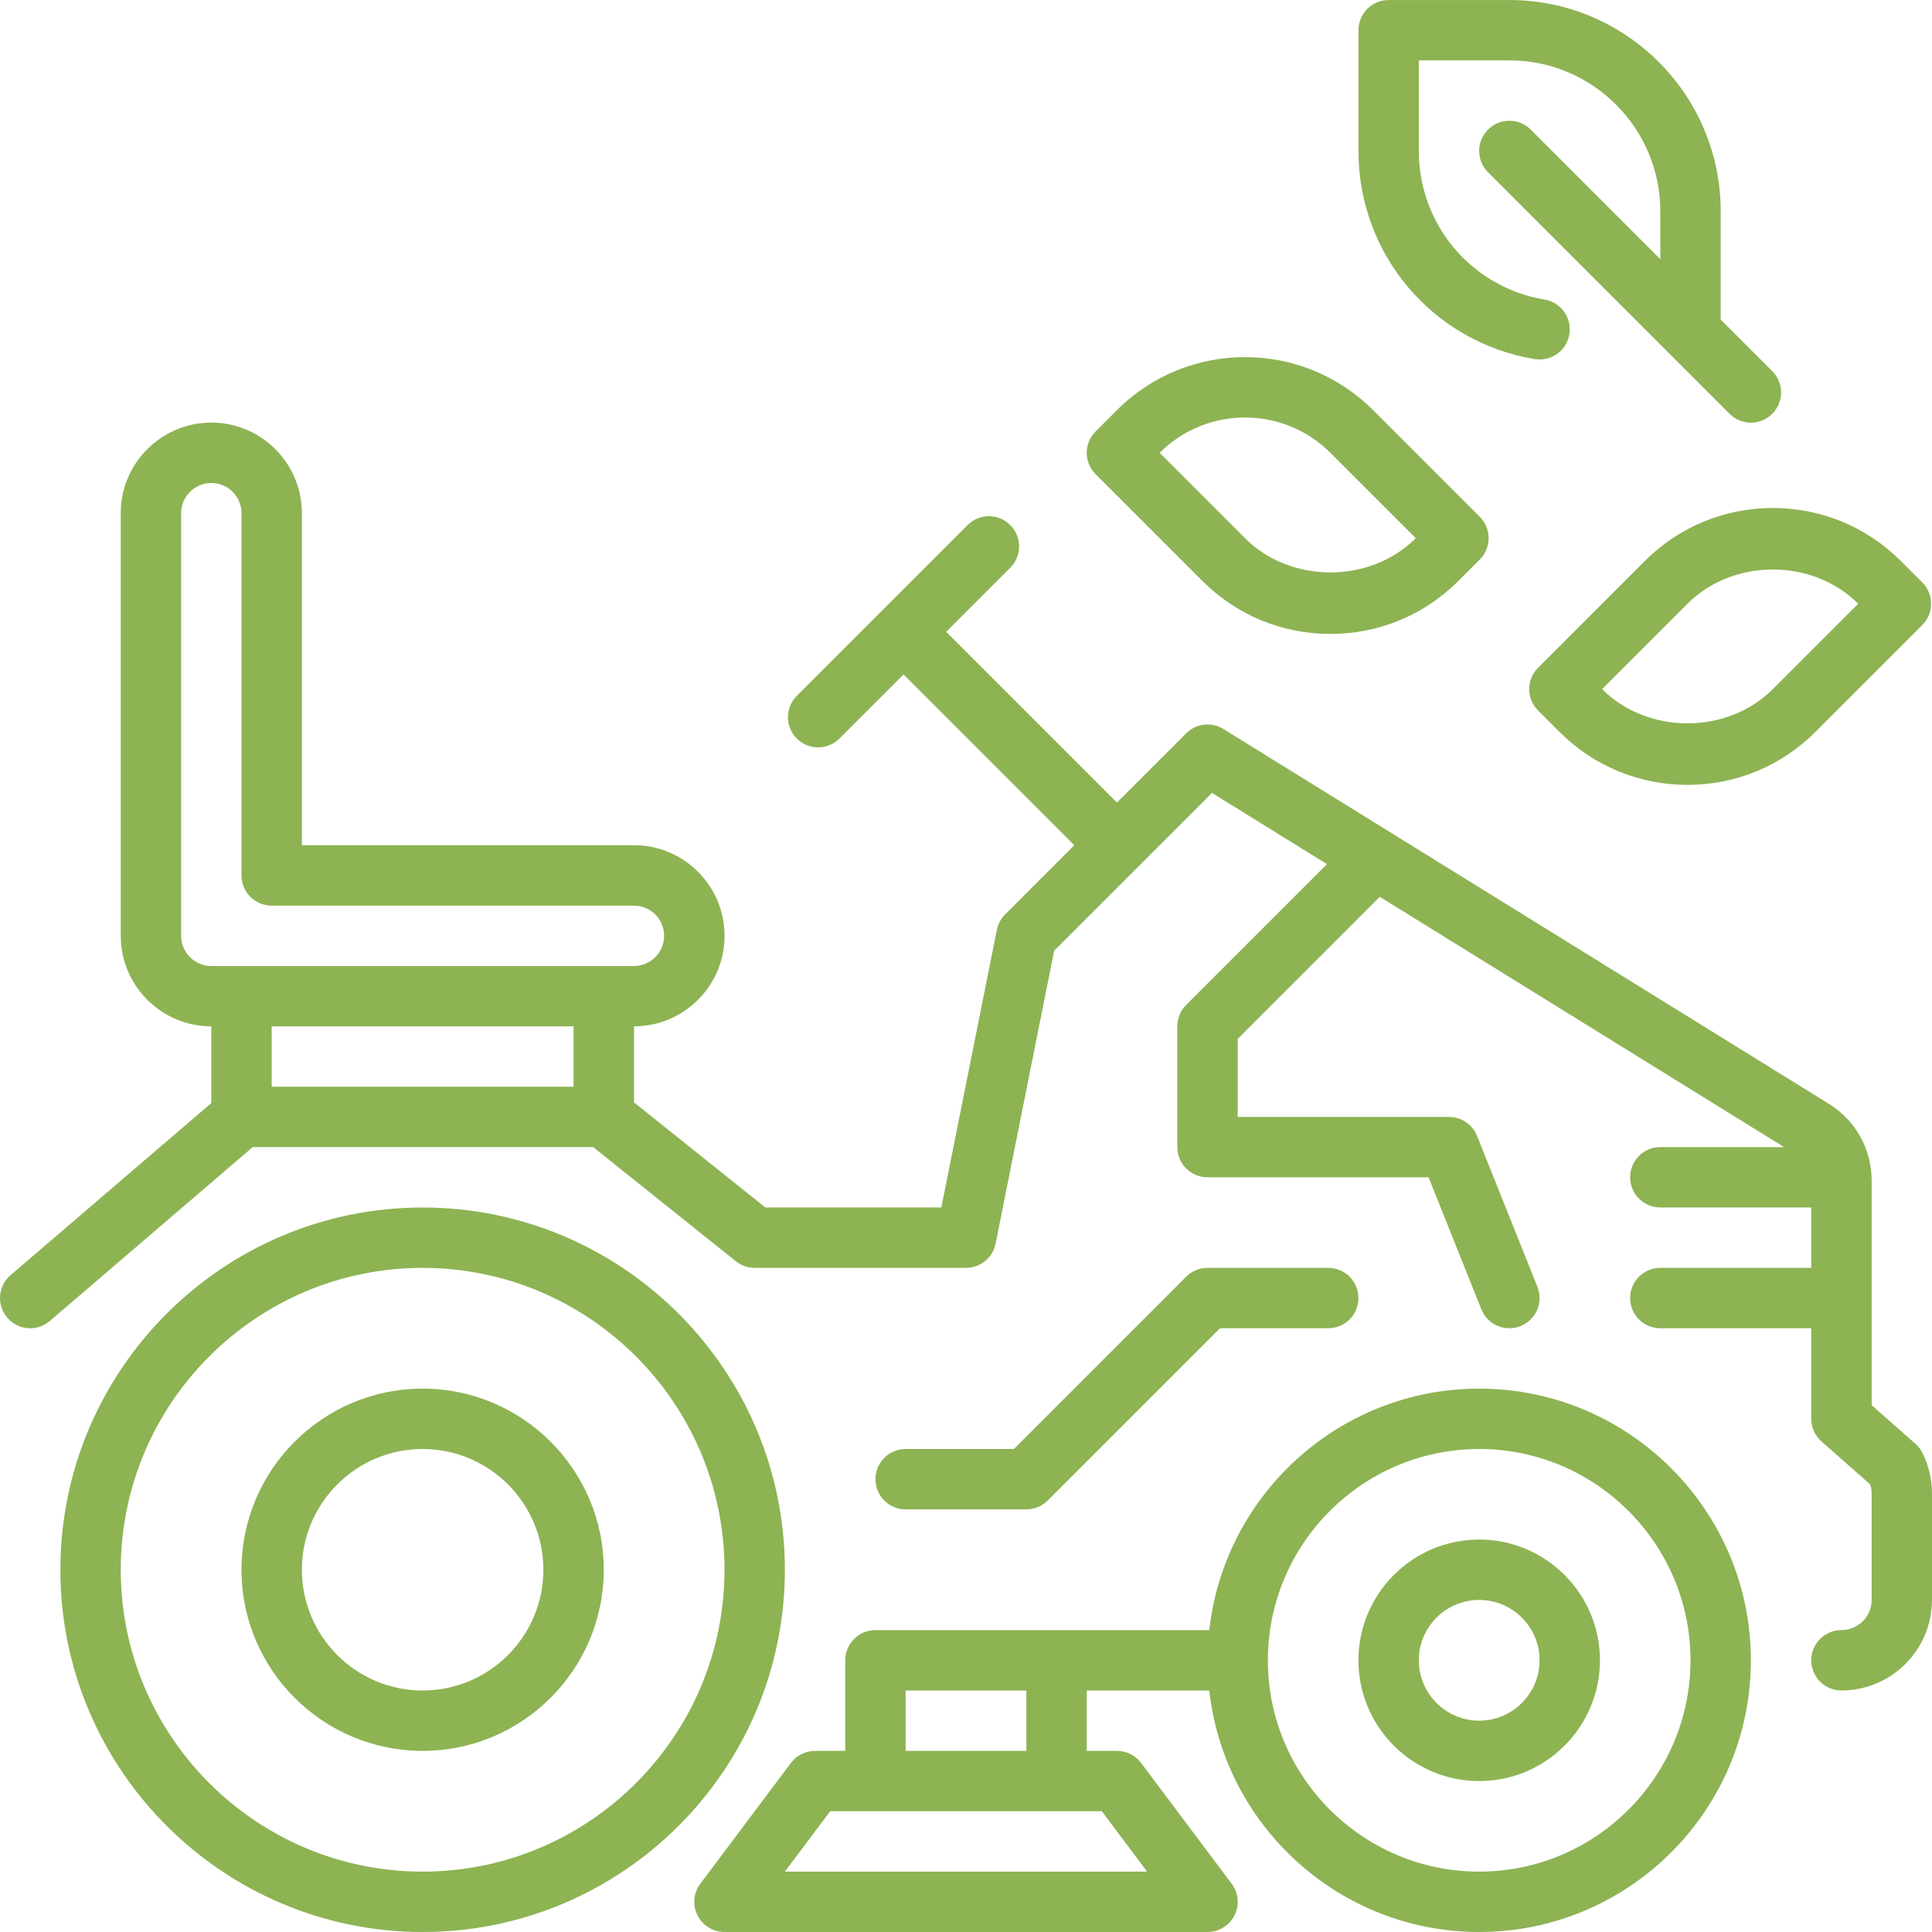
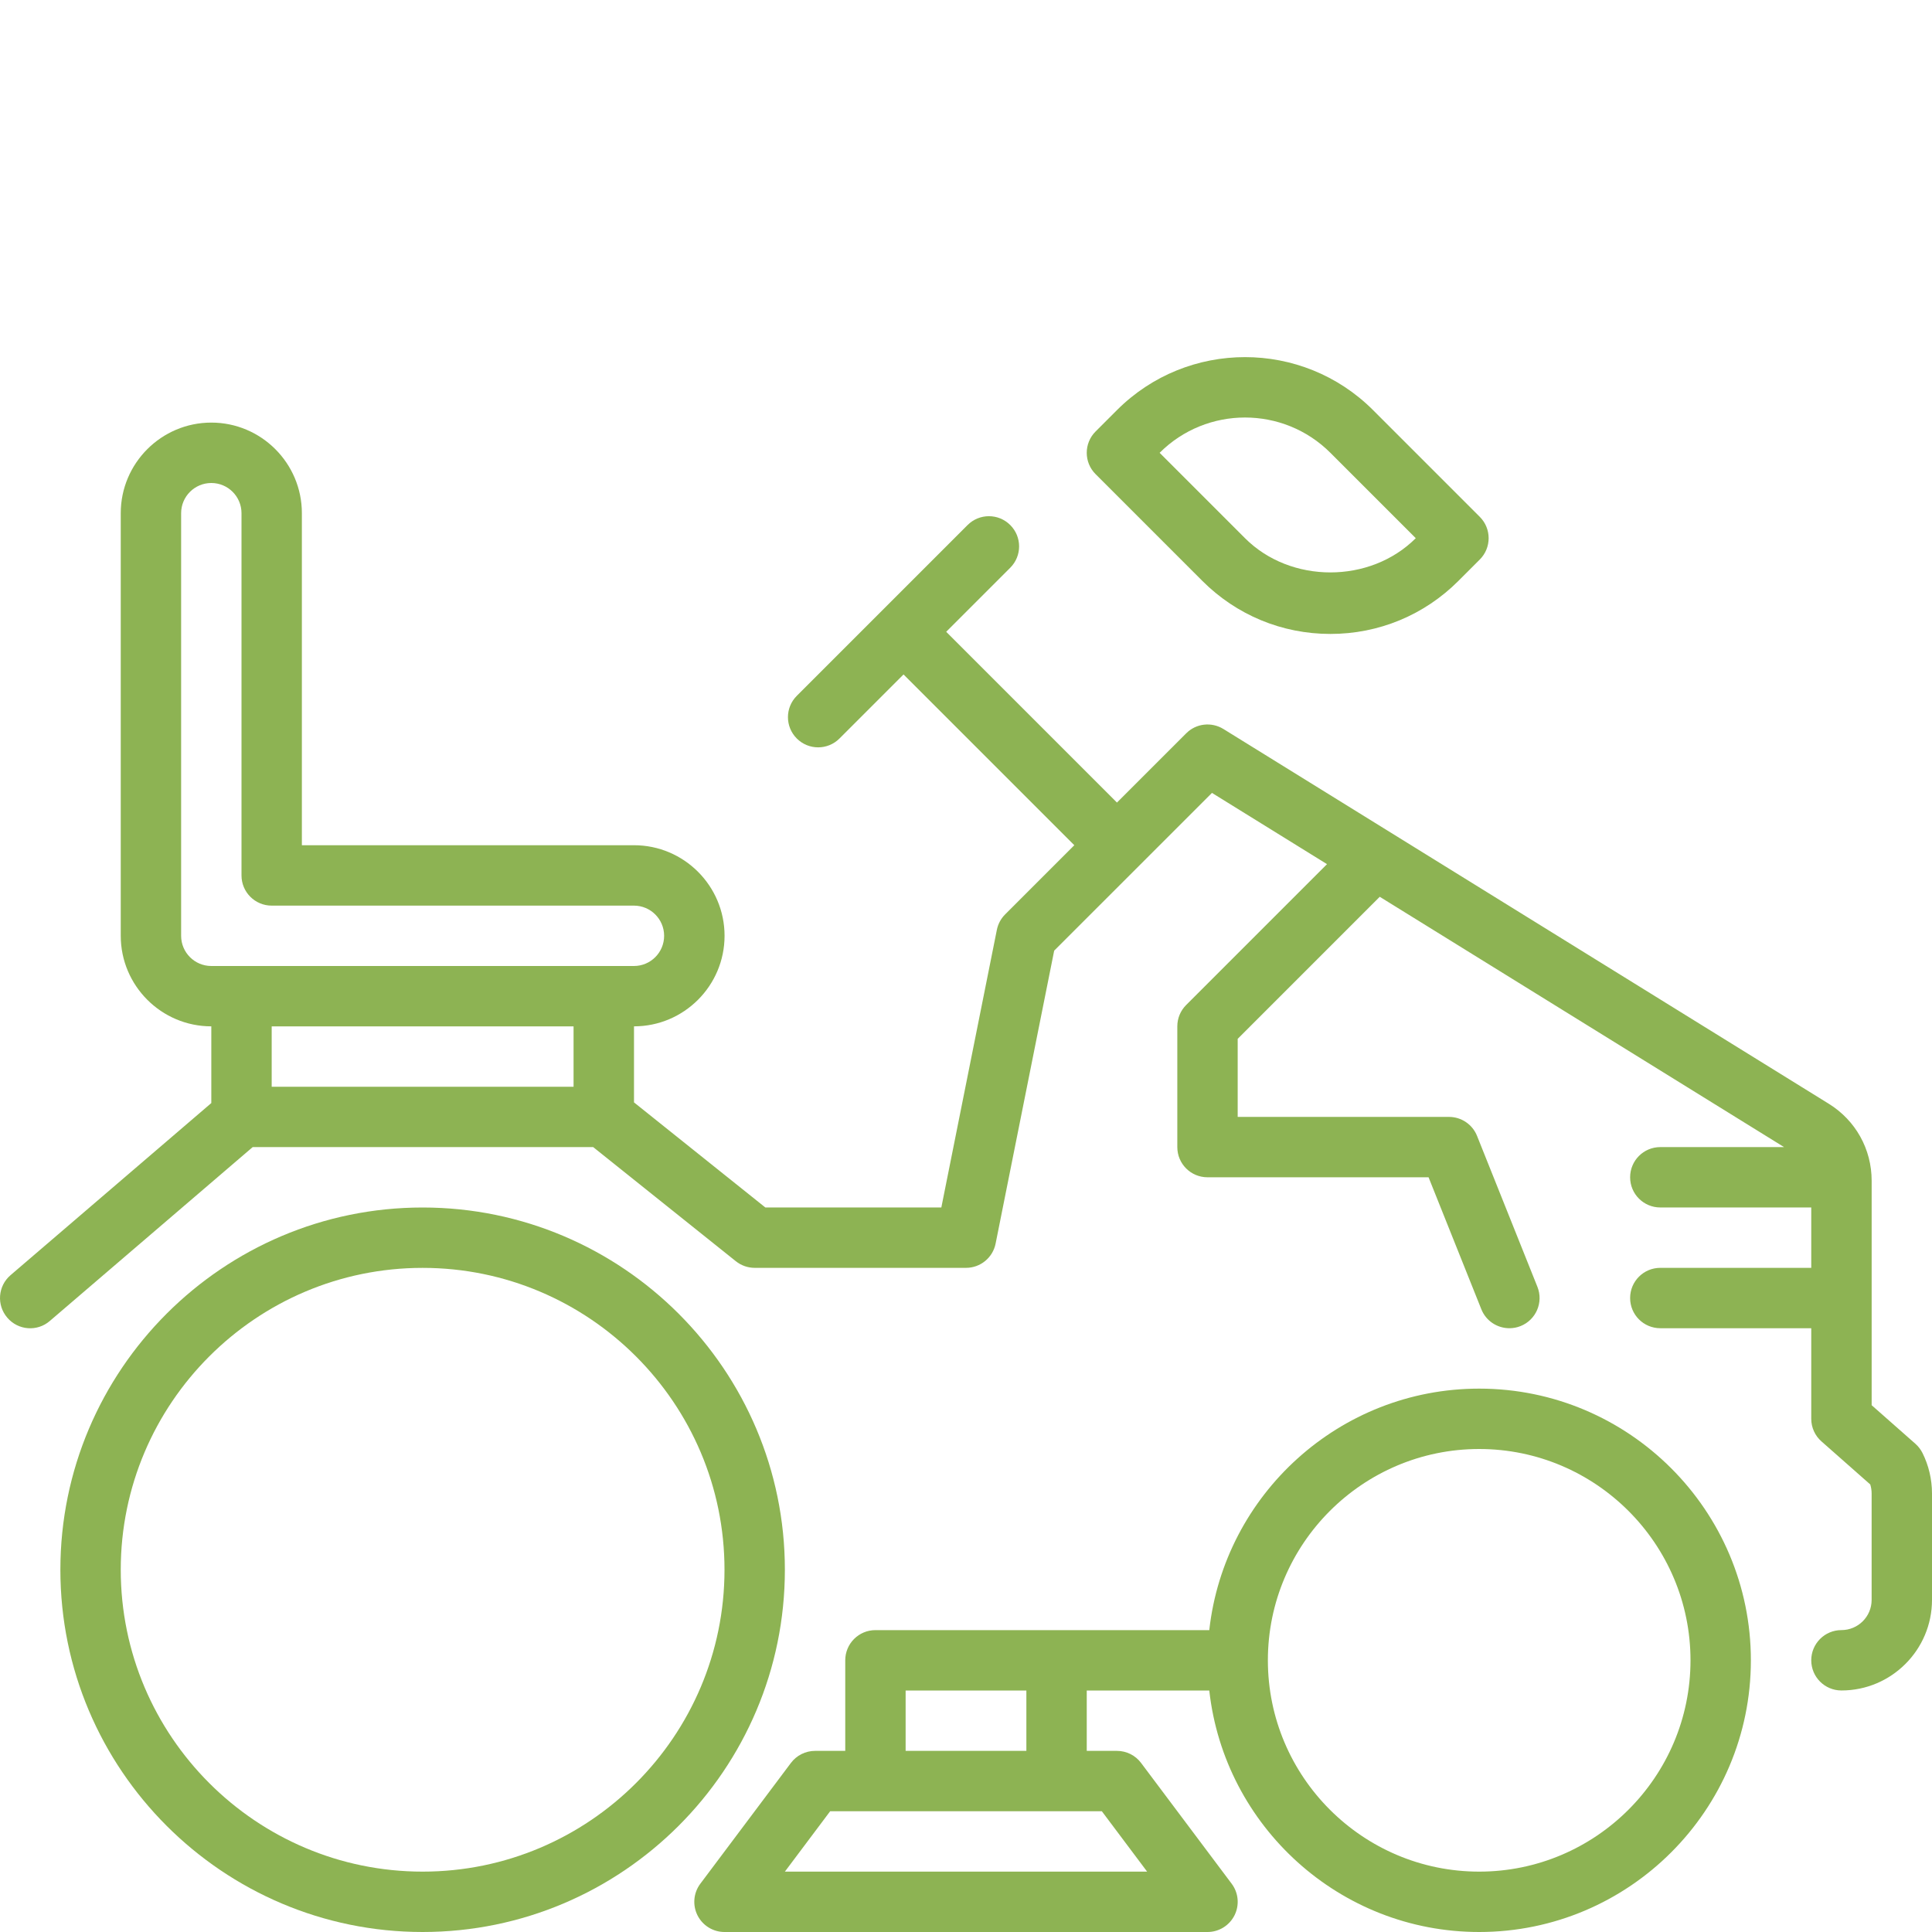
<svg xmlns="http://www.w3.org/2000/svg" id="_5_Riding_mower" viewBox="0 0 64 64" data-name="25 Riding mower" width="300" height="300" version="1.1">
  <g width="100%" height="100%" transform="matrix(1,0,0,1,0,0)">
    <path d="m63.684 48.131c-.058-.115-.137-.218-.233-.303l-1.45-1.279v-7.435c0-1.047-.531-2-1.421-2.551l-20.053-12.414c-.395-.243-.905-.187-1.233.144l-2.293 2.293-5.657-5.657 2.122-2.122c.391-.391.391-1.023 0-1.414s-1.023-.391-1.414 0l-2.826 2.826-.003.002-.002.003-2.826 2.826c-.391.391-.391 1.023 0 1.414.195.195.451.293.707.293s.512-.098.707-.293l2.122-2.122 5.657 5.657-2.293 2.293c-.14.14-.234.317-.273.511l-1.839 9.196h-5.83l-4.351-3.481v-2.519c1.654 0 3-1.346 3-3s-1.346-3-3-3h-11.002v-11c0-1.654-1.346-3-3-3s-3 1.346-3 3v14c0 1.654 1.346 3 3 3v2.541l-6.65 5.701c-.42.359-.469.99-.108 1.409.359.422.991.47 1.409.108l6.72-5.759h11.279l4.726 3.781c.178.142.397.219.625.219h7c.477 0 .887-.337.98-.804l1.94-9.703 5.227-5.226 3.811 2.36-4.666 4.666c-.188.188-.293.441-.293.707v4c0 .553.447 1 1 1h7.323l1.748 4.371c.156.392.532.629.929.629.124 0 .25-.022.371-.071.513-.205.763-.787.558-1.3l-2-5c-.152-.38-.52-.629-.929-.629h-7v-2.586l4.706-4.706 13.393 8.292h-4.099c-.553 0-1 .447-1 1s.447 1 1 1h5v2h-5c-.553 0-1 .447-1 1s.447 1 1 1h5v3c0 .287.123.561.339.75l1.616 1.426c.029.096.045.196.045.296v3.528c0 .552-.448 1-1 1s-1 .447-1 1 .447 1 1 1c1.654 0 3-1.346 3-3v-3.528c0-.463-.109-.927-.316-1.341zm-57.684-17.131v-14c0-.552.448-1 1-1s1 .448 1 1v12c0 .553.447 1 1 1h12c.552 0 1 .448 1 1s-.448 1-1 1h-14c-.552 0-1-.448-1-1zm13 3v2h-10v-2z" fill="#8db353" fill-opacity="1" data-original-color="#000000ff" stroke="none" stroke-opacity="1" />
-     <path d="m34 50c.266 0 .52-.105.707-.293l5.707-5.707h3.586c.553 0 1-.447 1-1s-.447-1-1-1h-4c-.266 0-.52.105-.707.293l-5.707 5.707h-3.586c-.553 0-1 .447-1 1s.447 1 1 1z" fill="#8db353" fill-opacity="1" data-original-color="#000000ff" stroke="none" stroke-opacity="1" />
    <path d="m14 40c-6.617 0-12 5.383-12 12s5.383 12 12 12 12-5.383 12-12-5.383-12-12-12zm0 22c-5.514 0-10-4.486-10-10s4.486-10 10-10 10 4.486 10 10-4.486 10-10 10z" fill="#8db353" fill-opacity="1" data-original-color="#000000ff" stroke="none" stroke-opacity="1" />
-     <path d="m14 46c-3.309 0-6 2.691-6 6s2.691 6 6 6 6-2.691 6-6-2.691-6-6-6zm0 10c-2.206 0-4-1.794-4-4s1.794-4 4-4 4 1.794 4 4-1.794 4-4 4z" fill="#8db353" fill-opacity="1" data-original-color="#000000ff" stroke="none" stroke-opacity="1" />
    <path d="m49 46c-4.625 0-8.442 3.507-8.941 8h-11.059c-.553 0-1 .447-1 1v3h-1c-.314 0-.611.148-.8.4l-3 4c-.228.303-.264.708-.095 1.047.17.339.516.553.895.553h16c.379 0 .725-.214.895-.553.169-.339.133-.744-.095-1.047l-3-4c-.188-.252-.485-.4-.8-.4h-1v-2h4.059c.499 4.493 4.316 8 8.941 8 4.963 0 9-4.037 9-9s-4.037-9-9-9zm-11 16h-12l1.5-2h9zm-4-4h-4v-2h4zm15 4c-3.859 0-7-3.141-7-7s3.141-7 7-7 7 3.141 7 7-3.141 7-7 7z" fill="#8db353" fill-opacity="1" data-original-color="#000000ff" stroke="none" stroke-opacity="1" />
-     <path d="m49 51c-2.206 0-4 1.794-4 4s1.794 4 4 4 4-1.794 4-4-1.794-4-4-4zm0 6c-1.103 0-2-.897-2-2s.897-2 2-2 2 .897 2 2-.897 2-2 2z" fill="#8db353" fill-opacity="1" data-original-color="#000000ff" stroke="none" stroke-opacity="1" />
    <path d="m39.828 19.242c1.134 1.134 2.641 1.758 4.243 1.758s3.109-.624 4.242-1.758l.707-.707c.391-.391.391-1.023 0-1.414l-3.535-3.535c-2.341-2.342-6.146-2.34-8.485 0l-.707.707c-.391.391-.391 1.023 0 1.414zm4.243-4.242 2.828 2.828c-1.512 1.512-4.146 1.512-5.657 0l-2.828-2.828c1.562-1.56 4.098-1.558 5.657 0z" fill="#8db353" fill-opacity="1" data-original-color="#000000ff" stroke="none" stroke-opacity="1" />
-     <path d="m54.485 18.586-3.535 3.535c-.391.391-.391 1.023 0 1.414l.707.707c1.133 1.134 2.64 1.758 4.242 1.758s3.109-.624 4.242-1.758l3.536-3.535c.188-.188.293-.441.293-.707s-.105-.52-.293-.707l-.707-.707c-1.134-1.134-2.641-1.758-4.243-1.758s-3.109.624-4.242 1.758zm7.071 1.414-2.829 2.828c-1.512 1.512-4.145 1.512-5.656 0l2.828-2.828c1.512-1.512 4.146-1.512 5.657 0z" fill="#8db353" fill-opacity="1" data-original-color="#000000ff" stroke="none" stroke-opacity="1" />
-     <path d="m50.834 11.896c.554.083 1.062-.276 1.152-.82.092-.545-.275-1.061-.82-1.152-2.414-.406-4.166-2.477-4.166-4.924v-3h3c2.757 0 5 2.243 5 5v1.586l-4.293-4.293c-.391-.391-1.023-.391-1.414 0s-.391 1.023 0 1.414l5.999 5.999.003.003 1.999 1.999c.195.195.451.293.707.293s.512-.098.707-.293c.391-.391.391-1.023 0-1.414l-1.707-1.707v-3.586c0-3.859-3.141-7-7-7h-4c-.553 0-1 .447-1 1v3.999c0 3.427 2.453 6.327 5.834 6.896z" fill="#8db353" fill-opacity="1" data-original-color="#000000ff" stroke="none" stroke-opacity="1" />
  </g>
</svg>